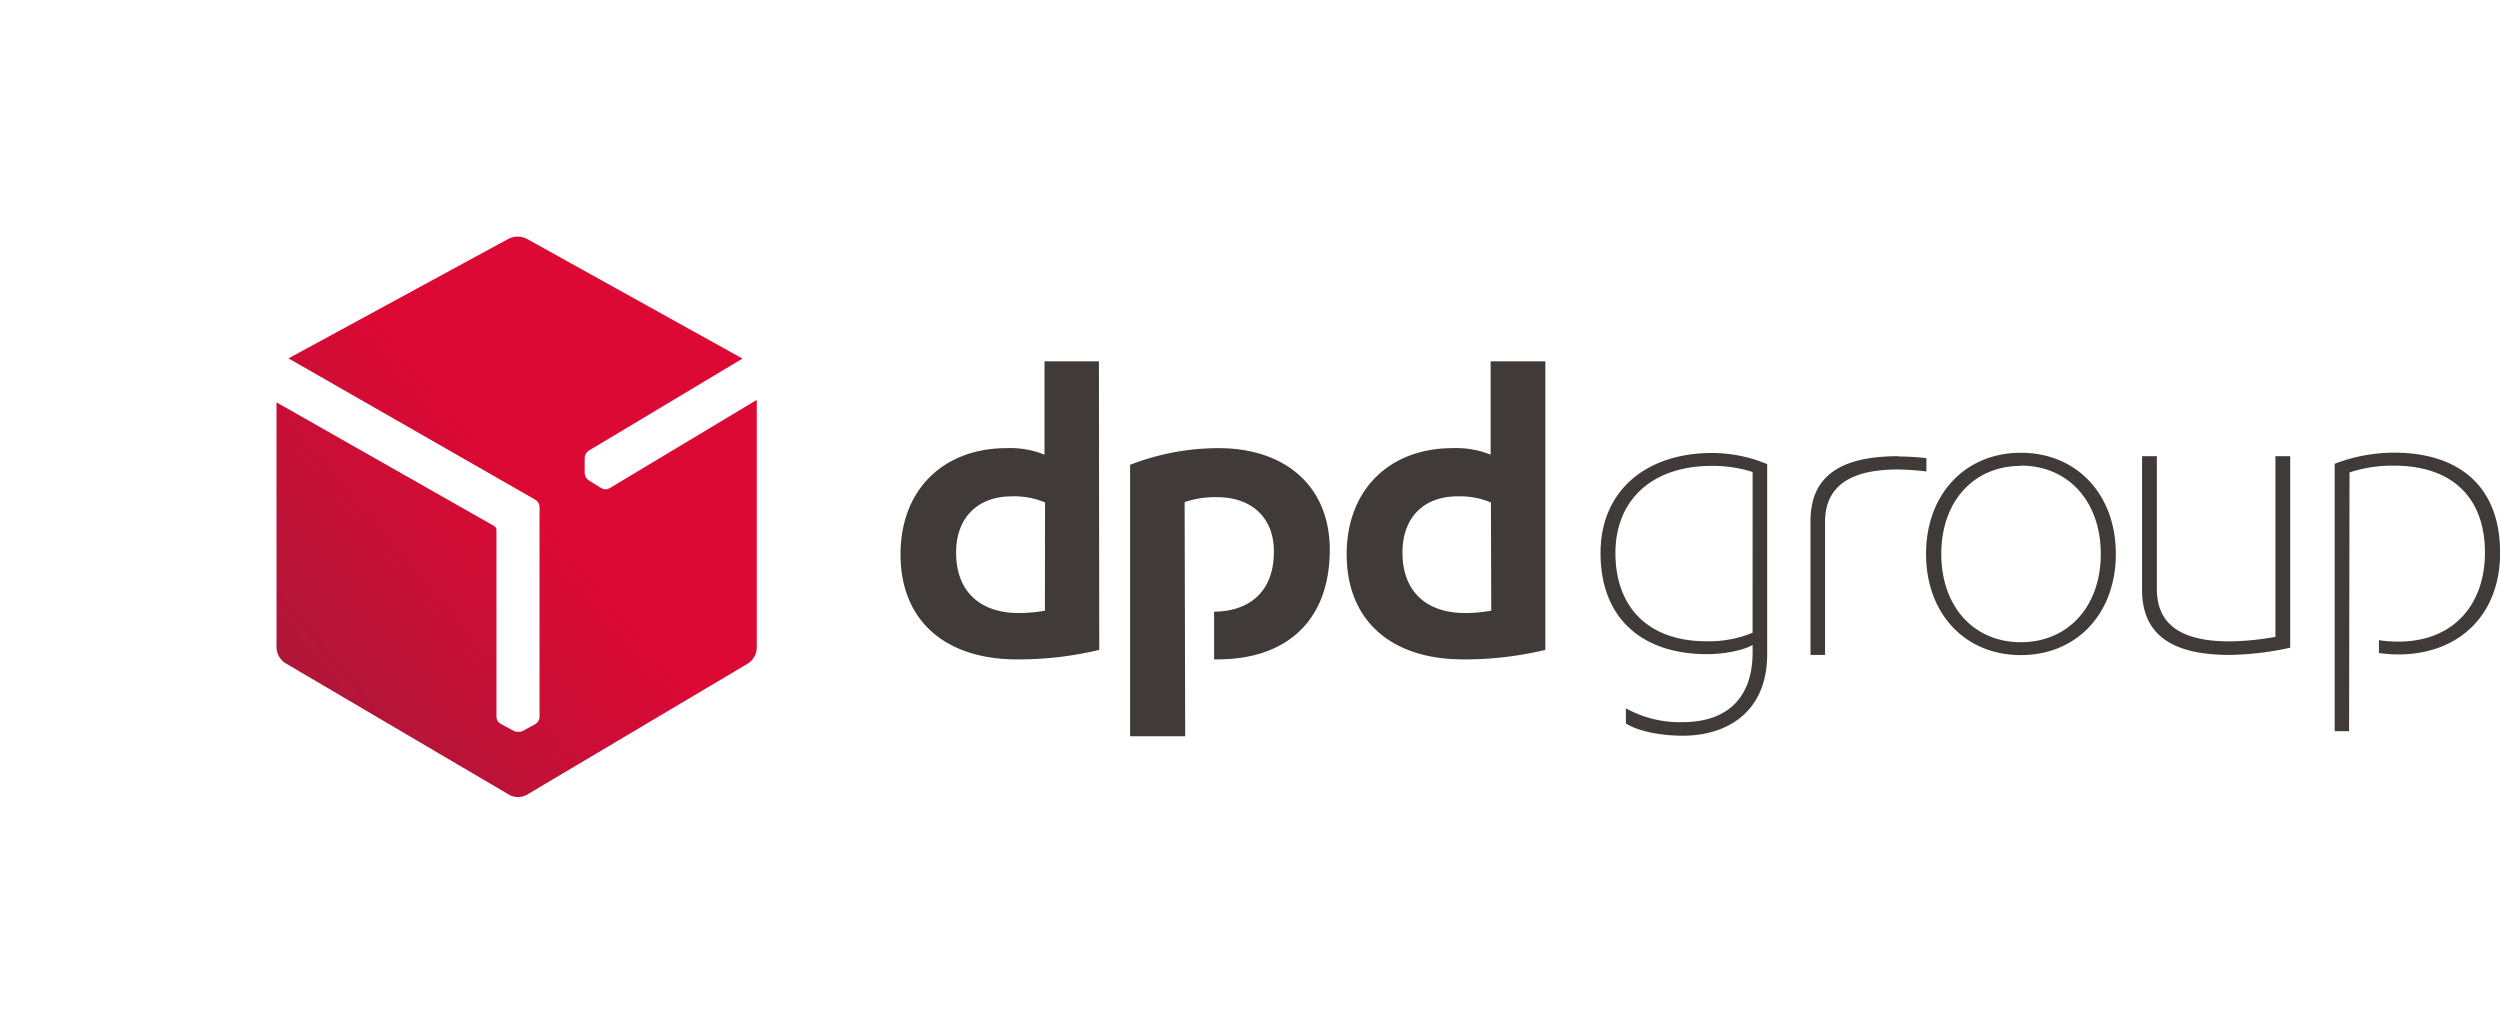
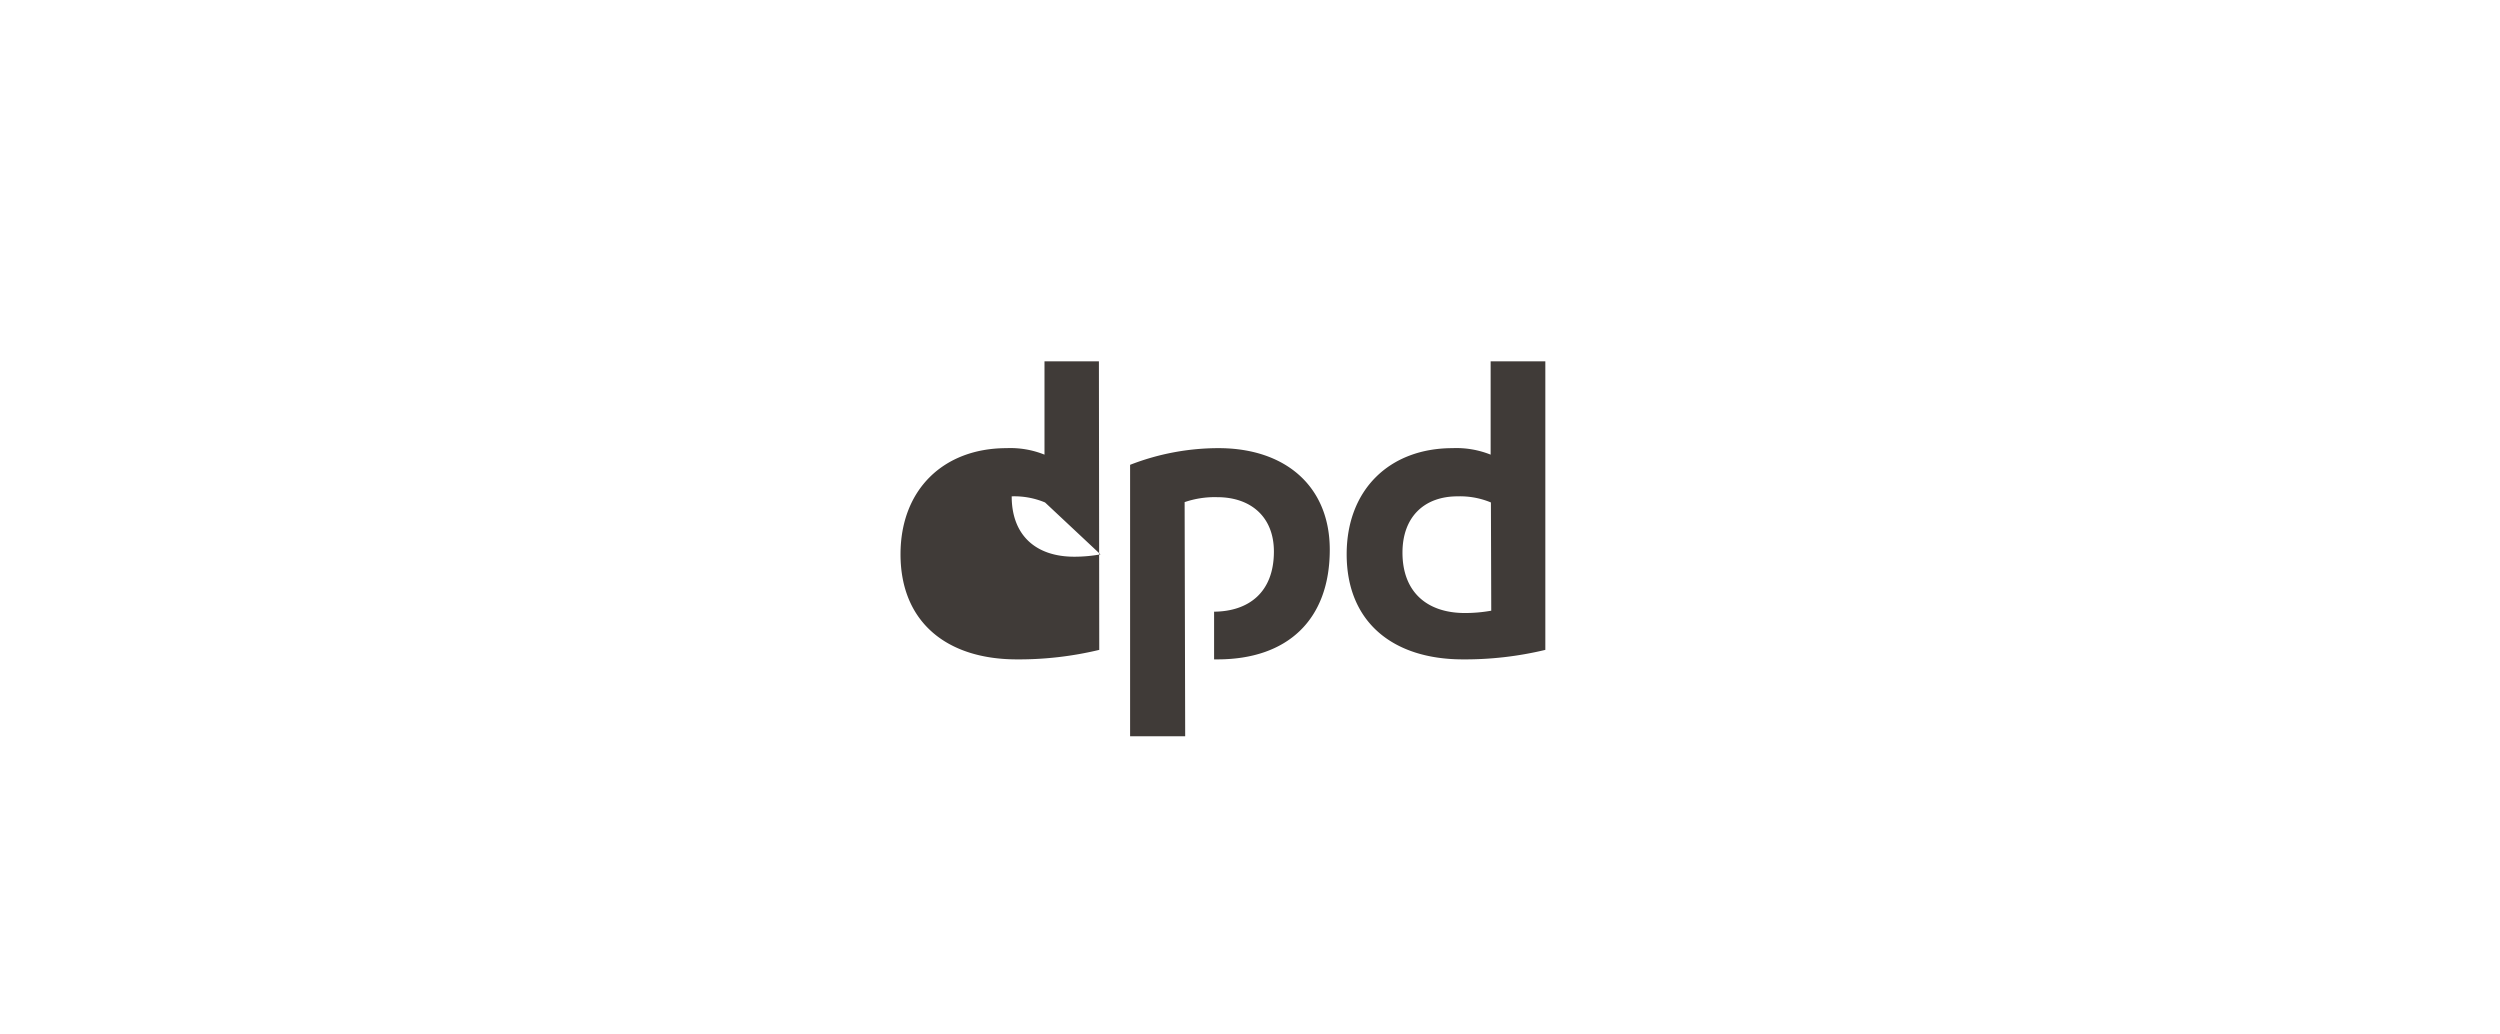
<svg xmlns="http://www.w3.org/2000/svg" viewBox="0 0 449.74 186.03">
  <defs>
    <style>.cls-1{fill:none;}.cls-2{clip-path:url(#clip-path);}.cls-3{fill:url(#linear-gradient);}.cls-4{fill:#403b38;}</style>
    <clipPath id="clip-path">
      <path class="cls-1" d="M91.53,42.93,51.9,64.47,96.34,89.92a1.51,1.51,0,0,1,.72,1.24V129a1.54,1.54,0,0,1-.71,1.23L94,131.52a1.66,1.66,0,0,1-.69.13h-.06a1.65,1.65,0,0,1-.76-.13L90,130.18a1.5,1.5,0,0,1-.69-1.23V95.25a.82.82,0,0,0-.41-.62L49.74,72.38v44.17a3.48,3.48,0,0,0,1.57,2.73L91.64,143a3.28,3.28,0,0,0,3.1,0l39.88-23.68a3.45,3.45,0,0,0,1.52-2.74V71.94L109.62,87.85a1.24,1.24,0,0,1-.68.18,1.87,1.87,0,0,1-.76-.2l-2.29-1.43a1.63,1.63,0,0,1-.71-1.29V82.42a1.69,1.69,0,0,1,.72-1.35l.35-.2,27.32-16.36L94.71,42.93a3.44,3.44,0,0,0-1.6-.36,3.33,3.33,0,0,0-1.58.36" />
    </clipPath>
    <linearGradient id="linear-gradient" x1="1090.6" y1="-754.99" x2="1101.89" y2="-754.99" gradientTransform="matrix(5.04, 0, 0, -5.04, -5456.2, -3712.15)" gradientUnits="userSpaceOnUse">
      <stop offset="0" stop-color="#ac1739" />
      <stop offset="1" stop-color="#dc0934" />
    </linearGradient>
  </defs>
  <title>Asset 2</title>
  <g id="Layer_2">
    <g id="Layer_1-2">
      <g id="DPD">
        <g class="cls-2">
-           <rect class="cls-3" x="27.37" y="26.59" width="131.08" height="132.86" transform="translate(-38.05 81.48) rotate(-40)" />
-         </g>
-         <path class="cls-4" d="M197.75,116.91a61.77,61.77,0,0,1-14.83,1.71c-12.56,0-20.92-6.68-20.92-18.91,0-11.61,7.71-19.09,19.08-19.09a16.39,16.39,0,0,1,6.82,1.17V65h9.79ZM188,90.39a14.35,14.35,0,0,0-6-1.1C176,89.29,172,93,172,99.42c0,7,4.33,10.86,11.25,10.86a26.72,26.72,0,0,0,4.72-.42ZM278,116.91a61.71,61.71,0,0,1-14.83,1.71c-12.56,0-20.91-6.68-20.91-18.91,0-11.61,7.7-19.09,19.05-19.09a16.56,16.56,0,0,1,6.85,1.17V65H278Zm-9.79-26.52a14.45,14.45,0,0,0-6-1.1c-6,0-9.91,3.7-9.91,10.13,0,7,4.32,10.86,11.24,10.86a26.75,26.75,0,0,0,4.73-.42Zm-55.1-.06a16.75,16.75,0,0,1,5.87-.89c6,0,10.19,3.51,10.19,9.78,0,7.4-4.6,10.77-10.76,10.82v8.58H219c12.6,0,20.22-7.1,20.22-19.73,0-11.49-8.07-18.27-20-18.27a43.84,43.84,0,0,0-15.92,3v48.83h9.91Z" />
-         <path class="cls-4" d="M315.34,116c-1.71,1-5.17,1.68-8.3,1.68-11.14,0-19.11-6-19.11-18.19,0-11.26,8.24-18,20.08-18a25.92,25.92,0,0,1,9.9,2v34.21c0,10.32-7.12,14.65-15.19,14.65-4.19,0-8.14-.87-10.23-2.2v-2.73a20,20,0,0,0,10.23,2.49c6.68,0,12.57-3.14,12.57-12.64v-1.28m0-31.08a23.65,23.65,0,0,0-7.33-1.1c-11,0-17.35,6.35-17.35,15.68,0,9.68,5.84,15.87,16.37,15.87a20.53,20.53,0,0,0,8.3-1.53Zm48.25-3.46c10,0,17.09,7.42,17.09,18.2s-7.09,18.2-17.09,18.2-17.05-7.41-17.05-18.2,7.09-18.2,17.05-18.2m0,2.36c-8.44,0-14.31,6.35-14.31,15.84s5.86,15.88,14.31,15.88,14.38-6.37,14.38-15.88S372,83.76,363.54,83.76M412,116.51V82.07h-2.66v32.5a49.24,49.24,0,0,1-8.22.81c-6.47,0-13.11-1.6-13.11-9.41V82.07h-2.66v24.05c0,8.14,5.5,11.7,15.77,11.7a54.45,54.45,0,0,0,10.87-1.3M341.45,82.07c-10.29,0-15.75,3.54-15.75,11.66v24.09h2.62V93.89c0-7.8,6.7-9.43,13.13-9.43a48.54,48.54,0,0,1,5.1.35V82.42a43.61,43.61,0,0,0-5.1-.3m81.14,49.42H420V83.43a30,30,0,0,1,10.67-2c11.64,0,19.09,6,19.09,18,0,11.4-7.62,18.3-18.3,18.3a22.81,22.81,0,0,1-3.5-.26v-2.31a21.62,21.62,0,0,0,3.5.26c10,0,15.57-6.75,15.57-16,0-10.18-6.19-15.65-16.36-15.65a24.62,24.62,0,0,0-8,1.22Z" />
+           </g>
+         <path class="cls-4" d="M197.75,116.91a61.77,61.77,0,0,1-14.83,1.71c-12.56,0-20.92-6.68-20.92-18.91,0-11.61,7.71-19.09,19.08-19.09a16.39,16.39,0,0,1,6.82,1.17V65h9.79ZM188,90.39a14.35,14.35,0,0,0-6-1.1c0,7,4.33,10.86,11.25,10.86a26.72,26.72,0,0,0,4.72-.42ZM278,116.91a61.71,61.71,0,0,1-14.83,1.71c-12.56,0-20.91-6.68-20.91-18.91,0-11.61,7.7-19.09,19.05-19.09a16.56,16.56,0,0,1,6.85,1.17V65H278Zm-9.79-26.52a14.45,14.45,0,0,0-6-1.1c-6,0-9.91,3.7-9.91,10.13,0,7,4.32,10.86,11.24,10.86a26.75,26.75,0,0,0,4.73-.42Zm-55.1-.06a16.75,16.75,0,0,1,5.87-.89c6,0,10.19,3.51,10.19,9.78,0,7.4-4.6,10.77-10.76,10.82v8.58H219c12.6,0,20.22-7.1,20.22-19.73,0-11.49-8.07-18.27-20-18.27a43.84,43.84,0,0,0-15.92,3v48.83h9.91Z" />
      </g>
    </g>
  </g>
</svg>